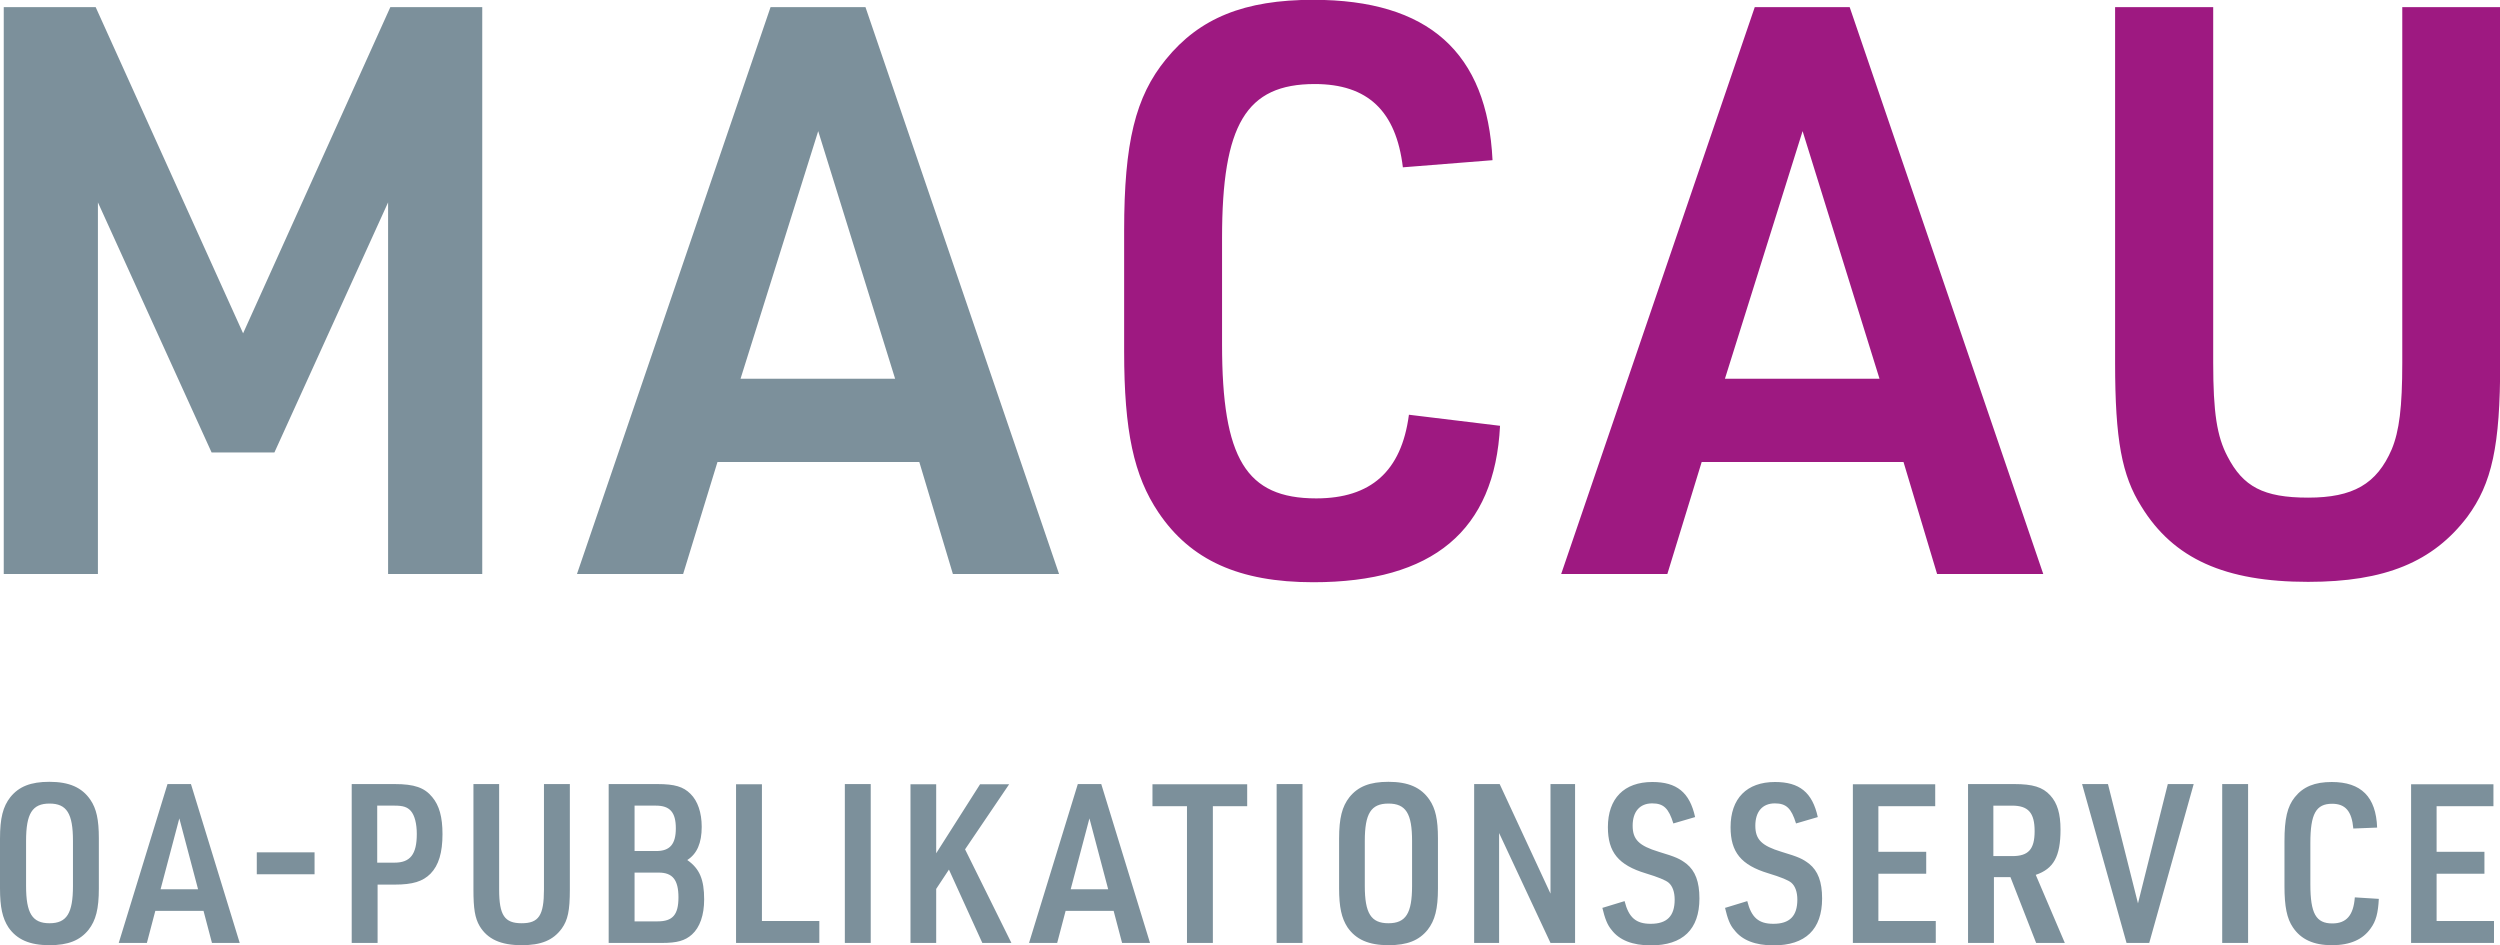
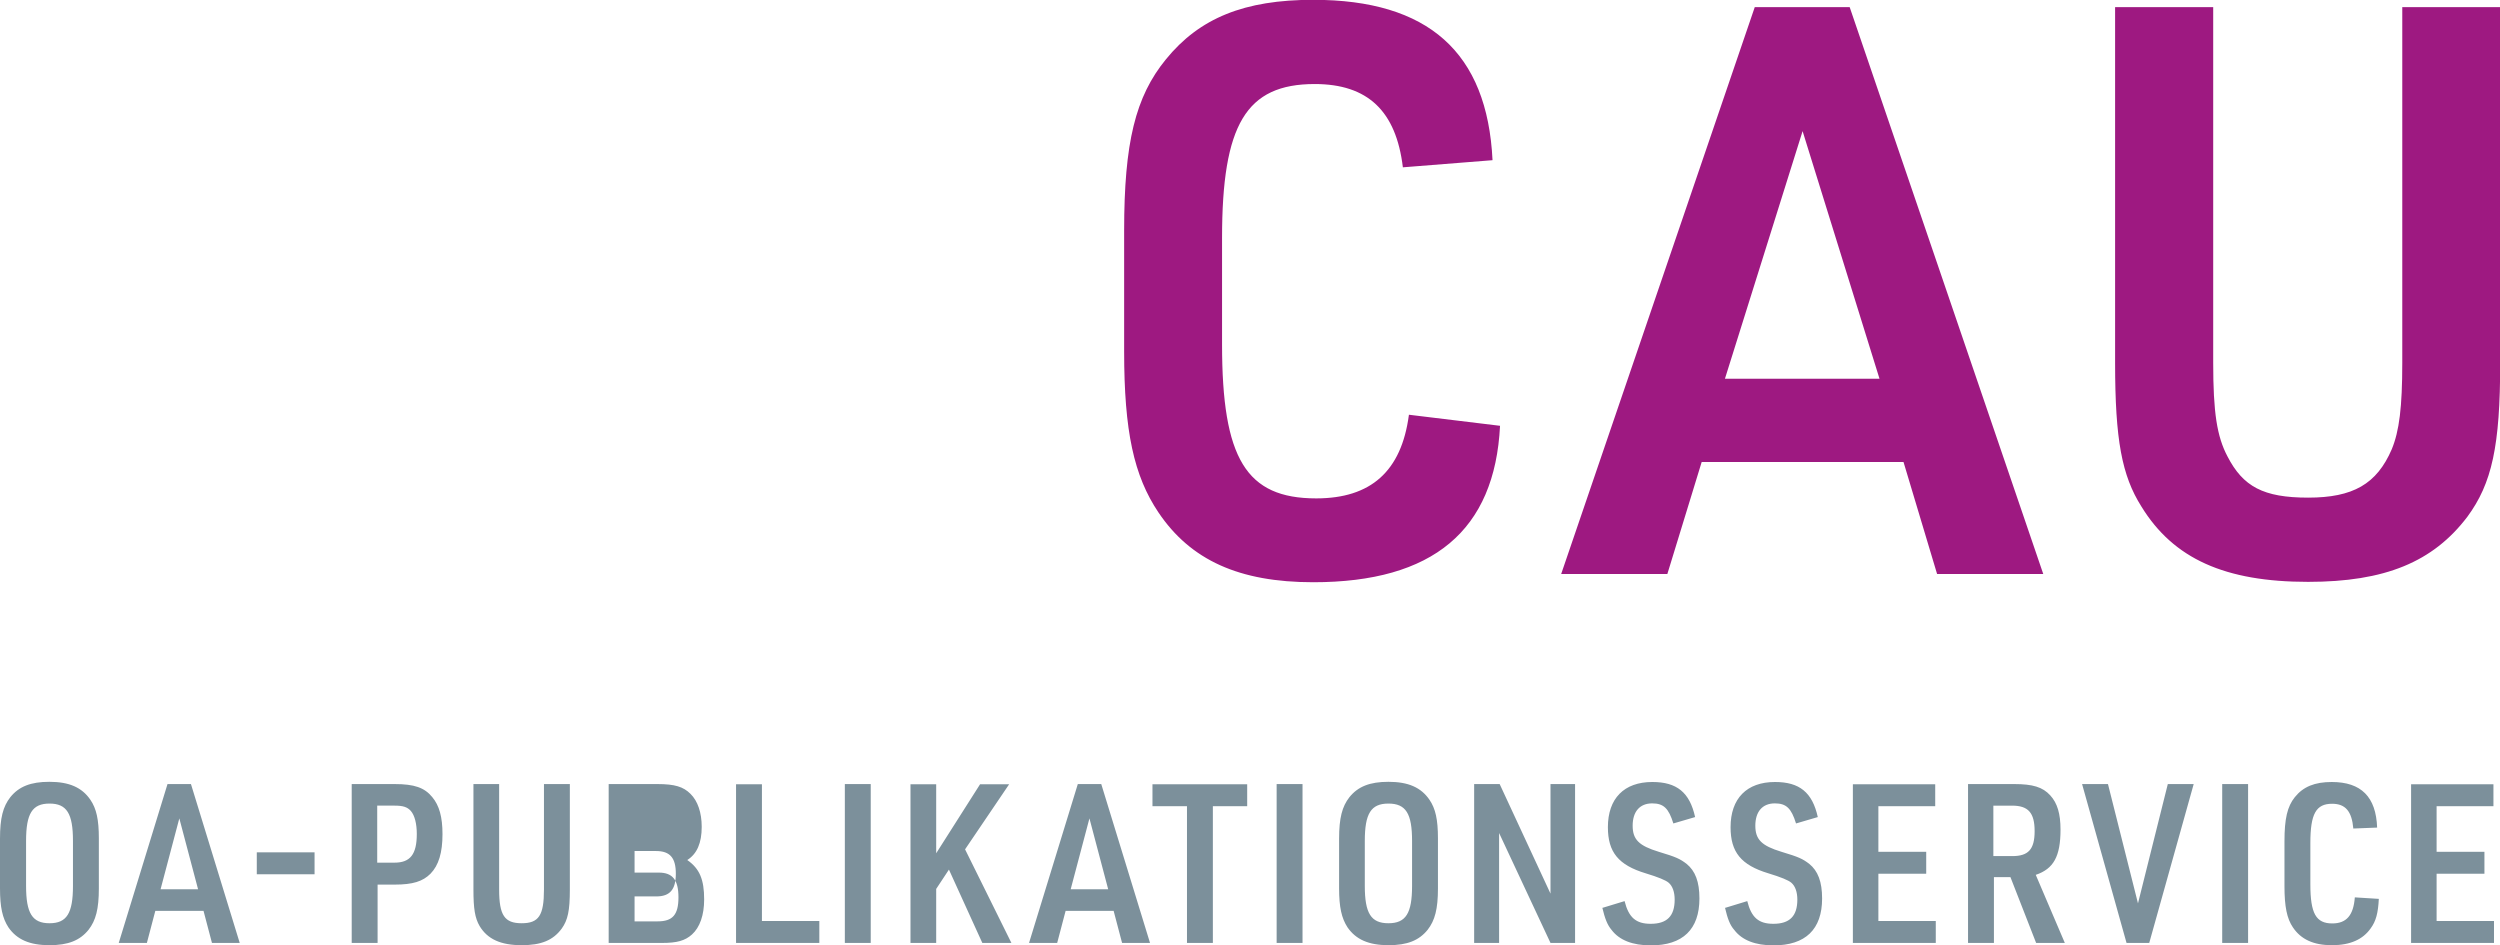
<svg xmlns="http://www.w3.org/2000/svg" id="Ebene_1" data-name="Ebene 1" viewBox="0 0 133.28 50.4">
  <defs>
    <style>
      .cls-1 {
        fill: #9e1981;
      }

      .cls-2 {
        fill: #7c909b;
      }
    </style>
  </defs>
-   <path class="cls-2" d="M0,47.36c0,1,.13,1.59.45,2.08.45.65,1.13.95,2.19.95.99,0,1.62-.25,2.08-.82.39-.5.55-1.11.55-2.21v-2.66c0-1.01-.13-1.59-.45-2.06-.45-.66-1.13-.96-2.19-.96-.99,0-1.62.25-2.08.82-.39.5-.55,1.11-.55,2.21v2.66h0ZM3.89,47.23c0,1.46-.33,1.99-1.25,1.99s-1.25-.53-1.25-1.99v-2.4c0-1.46.33-1.99,1.25-1.99s1.25.53,1.25,1.99v2.4h0ZM10.85,48.56l.45,1.71h1.48l-2.6-8.47h-1.25l-2.6,8.47h1.5l.45-1.71h2.58ZM10.56,47.41h-2l1-3.78,1,3.78h0ZM13.69,46.61h3.08v-1.17h-3.08v1.17h0ZM20.13,47.16h.91c.97,0,1.5-.17,1.91-.58.44-.45.64-1.13.64-2.11,0-.91-.17-1.53-.55-1.98-.41-.5-.95-.69-2-.69h-2.29v8.47h1.38v-3.11h0ZM20.11,46v-3.05h.93c.44,0,.67.07.86.28.21.24.32.69.32,1.23,0,1.09-.35,1.53-1.19,1.53h-.93ZM25.24,41.8v5.62c0,1.03.08,1.52.33,1.95.42.7,1.13,1.02,2.24,1.02,1.04,0,1.68-.26,2.14-.89.32-.45.43-.94.43-2.08v-5.62h-1.38v5.62c0,1.39-.28,1.8-1.19,1.8s-1.2-.42-1.2-1.8v-5.62h-1.38ZM32.46,50.27h2.83c.81,0,1.23-.12,1.6-.45.42-.38.65-1.03.65-1.87,0-1.06-.24-1.64-.9-2.1.52-.33.77-.91.77-1.77,0-.75-.21-1.38-.6-1.76-.38-.38-.84-.52-1.76-.52h-2.6v8.47h0ZM33.83,45.37v-2.42h1.14c.75,0,1.06.36,1.06,1.21s-.32,1.21-1.04,1.21h-1.16ZM33.83,49.12v-2.6h1.29c.74,0,1.05.39,1.05,1.32s-.31,1.28-1.11,1.28h-1.23ZM39.24,50.27h4.44v-1.17h-3.06v-7.29h-1.38v8.47h0ZM45.04,50.27h1.38v-8.47h-1.38v8.47h0ZM48.54,50.27h1.37v-2.88l.68-1.03,1.78,3.91h1.55l-2.47-4.99,2.35-3.47h-1.55l-2.34,3.68v-3.68h-1.37v8.47h0ZM59.37,48.56l.45,1.71h1.49l-2.6-8.47h-1.25l-2.6,8.47h1.5l.45-1.71h2.58ZM59.08,47.41h-2l1-3.78,1,3.78h0ZM63.28,50.27h1.38v-7.29h1.83v-1.17h-5.05v1.17h1.84v7.29h0ZM68.06,50.27h1.38v-8.47h-1.38v8.47h0ZM71.39,47.36c0,1,.13,1.59.45,2.08.45.65,1.13.95,2.19.95.99,0,1.62-.25,2.08-.82.39-.5.55-1.11.55-2.21v-2.66c0-1.01-.13-1.59-.45-2.06-.45-.66-1.13-.96-2.19-.96-.99,0-1.62.25-2.08.82-.39.5-.55,1.11-.55,2.21v2.66h0ZM75.28,47.23c0,1.46-.33,1.99-1.26,1.99s-1.26-.53-1.26-1.99v-2.4c0-1.46.33-1.99,1.26-1.99s1.26.53,1.26,1.99v2.4h0ZM78.6,50.27h1.32v-5.86l2.74,5.86h1.31v-8.47h-1.31v5.84l-2.71-5.84h-1.36v8.47h0ZM85.42,48.38c.14.59.27.93.5,1.2.41.54,1.11.82,2.09.82,1.7,0,2.59-.85,2.59-2.5,0-.89-.22-1.47-.69-1.85-.36-.27-.55-.36-1.48-.64-1.05-.32-1.39-.65-1.39-1.39s.37-1.19,1.04-1.19c.61,0,.88.26,1.13,1.07l1.16-.34c-.29-1.32-.98-1.87-2.28-1.87-1.51,0-2.37.88-2.37,2.41,0,1.33.56,2.02,2.02,2.46q.99.3,1.22.5c.21.18.32.5.32.9,0,.88-.41,1.29-1.28,1.29-.78,0-1.17-.33-1.39-1.21l-1.18.36h0ZM91.96,48.38c.14.59.26.93.5,1.2.41.54,1.11.82,2.09.82,1.7,0,2.59-.85,2.59-2.5,0-.89-.22-1.47-.69-1.85-.36-.27-.55-.36-1.48-.64-1.05-.32-1.39-.65-1.39-1.39s.37-1.19,1.04-1.19c.61,0,.88.26,1.13,1.07l1.16-.34c-.29-1.32-.98-1.87-2.28-1.87-1.51,0-2.37.88-2.37,2.41,0,1.33.56,2.02,2.02,2.46q.99.3,1.22.5c.21.18.32.5.32.9,0,.88-.41,1.29-1.28,1.29-.78,0-1.17-.33-1.39-1.21l-1.18.36h0ZM98.77,50.27h4.43v-1.17h-3.06v-2.52h2.55v-1.17h-2.55v-2.43h3.03v-1.17h-4.39v8.47h0ZM106.29,46.76h.89l1.37,3.51h1.53l-1.55-3.63c.95-.32,1.32-.98,1.32-2.41,0-.85-.17-1.42-.55-1.83-.4-.44-.93-.6-1.92-.6h-2.46v8.47h1.38v-3.51h0ZM106.27,45.64v-2.69h1c.86,0,1.2.38,1.2,1.36s-.34,1.33-1.19,1.33h-1.01ZM113.37,50.27h1.21l2.37-8.47h-1.38l-1.59,6.36-1.6-6.36h-1.38l2.37,8.47h0ZM118.47,50.27h1.38v-8.47h-1.38v8.47h0ZM125.54,47.84c-.07.95-.44,1.39-1.2,1.39-.87,0-1.17-.53-1.17-2.08v-2.21c0-1.55.3-2.09,1.16-2.09.71,0,1.05.4,1.13,1.32l1.27-.05c-.06-1.64-.85-2.43-2.42-2.43-.91,0-1.52.25-1.97.81-.4.5-.55,1.15-.55,2.35v2.4c0,1.08.13,1.72.45,2.19.43.64,1.1.95,2.08.95s1.65-.31,2.06-.89c.29-.39.4-.82.44-1.58l-1.28-.08h0ZM128.53,50.27h4.43v-1.17h-3.06v-2.52h2.55v-1.17h-2.55v-2.43h3.03v-1.17h-4.39v8.47h0Z" />
+   <path class="cls-2" d="M0,47.36c0,1,.13,1.59.45,2.08.45.65,1.13.95,2.19.95.99,0,1.62-.25,2.08-.82.39-.5.55-1.11.55-2.21v-2.66c0-1.01-.13-1.59-.45-2.06-.45-.66-1.13-.96-2.19-.96-.99,0-1.62.25-2.08.82-.39.5-.55,1.11-.55,2.21v2.66h0ZM3.89,47.23c0,1.46-.33,1.99-1.25,1.99s-1.25-.53-1.25-1.99v-2.4c0-1.46.33-1.99,1.25-1.99s1.25.53,1.25,1.99v2.4h0ZM10.85,48.56l.45,1.71h1.48l-2.6-8.47h-1.25l-2.6,8.47h1.5l.45-1.71h2.58ZM10.56,47.41h-2l1-3.78,1,3.78h0ZM13.69,46.61h3.08v-1.17h-3.08v1.17h0ZM20.13,47.16h.91c.97,0,1.5-.17,1.91-.58.44-.45.64-1.13.64-2.11,0-.91-.17-1.53-.55-1.98-.41-.5-.95-.69-2-.69h-2.29v8.47h1.38v-3.11h0ZM20.11,46v-3.05h.93c.44,0,.67.07.86.28.21.24.32.69.32,1.23,0,1.09-.35,1.53-1.19,1.53h-.93ZM25.24,41.8v5.62c0,1.03.08,1.52.33,1.95.42.7,1.13,1.02,2.24,1.02,1.04,0,1.68-.26,2.14-.89.32-.45.43-.94.43-2.08v-5.62h-1.38v5.62c0,1.39-.28,1.8-1.19,1.8s-1.2-.42-1.2-1.8v-5.62h-1.38ZM32.46,50.27h2.83c.81,0,1.23-.12,1.6-.45.42-.38.65-1.03.65-1.87,0-1.06-.24-1.64-.9-2.1.52-.33.77-.91.77-1.77,0-.75-.21-1.38-.6-1.76-.38-.38-.84-.52-1.76-.52h-2.6v8.47h0ZM33.83,45.37h1.14c.75,0,1.06.36,1.06,1.21s-.32,1.21-1.04,1.21h-1.16ZM33.83,49.12v-2.6h1.29c.74,0,1.05.39,1.05,1.32s-.31,1.28-1.11,1.28h-1.23ZM39.24,50.27h4.44v-1.17h-3.06v-7.29h-1.38v8.47h0ZM45.04,50.27h1.38v-8.47h-1.38v8.47h0ZM48.54,50.27h1.37v-2.88l.68-1.03,1.78,3.91h1.55l-2.47-4.99,2.35-3.47h-1.55l-2.34,3.68v-3.68h-1.37v8.47h0ZM59.37,48.56l.45,1.71h1.49l-2.6-8.47h-1.25l-2.6,8.47h1.5l.45-1.71h2.58ZM59.08,47.41h-2l1-3.78,1,3.78h0ZM63.28,50.27h1.38v-7.29h1.83v-1.17h-5.05v1.17h1.84v7.29h0ZM68.06,50.27h1.38v-8.47h-1.38v8.47h0ZM71.39,47.36c0,1,.13,1.59.45,2.08.45.65,1.13.95,2.19.95.99,0,1.62-.25,2.08-.82.39-.5.55-1.11.55-2.21v-2.66c0-1.01-.13-1.59-.45-2.06-.45-.66-1.13-.96-2.19-.96-.99,0-1.62.25-2.08.82-.39.5-.55,1.11-.55,2.21v2.66h0ZM75.28,47.23c0,1.46-.33,1.99-1.26,1.99s-1.26-.53-1.26-1.99v-2.4c0-1.46.33-1.99,1.26-1.99s1.26.53,1.26,1.99v2.4h0ZM78.6,50.27h1.32v-5.86l2.74,5.86h1.31v-8.47h-1.31v5.84l-2.71-5.84h-1.36v8.47h0ZM85.42,48.38c.14.59.27.93.5,1.2.41.54,1.11.82,2.09.82,1.7,0,2.59-.85,2.59-2.5,0-.89-.22-1.47-.69-1.85-.36-.27-.55-.36-1.48-.64-1.05-.32-1.39-.65-1.39-1.39s.37-1.19,1.04-1.19c.61,0,.88.26,1.13,1.07l1.16-.34c-.29-1.32-.98-1.87-2.28-1.87-1.51,0-2.37.88-2.37,2.41,0,1.33.56,2.02,2.02,2.46q.99.3,1.22.5c.21.18.32.5.32.9,0,.88-.41,1.29-1.28,1.29-.78,0-1.17-.33-1.39-1.21l-1.18.36h0ZM91.96,48.38c.14.59.26.93.5,1.2.41.54,1.11.82,2.09.82,1.7,0,2.59-.85,2.59-2.5,0-.89-.22-1.47-.69-1.85-.36-.27-.55-.36-1.48-.64-1.05-.32-1.39-.65-1.39-1.39s.37-1.19,1.04-1.19c.61,0,.88.26,1.13,1.07l1.16-.34c-.29-1.32-.98-1.87-2.28-1.87-1.51,0-2.37.88-2.37,2.41,0,1.33.56,2.02,2.02,2.46q.99.3,1.22.5c.21.18.32.5.32.9,0,.88-.41,1.29-1.28,1.29-.78,0-1.17-.33-1.39-1.21l-1.18.36h0ZM98.77,50.27h4.43v-1.17h-3.06v-2.52h2.55v-1.17h-2.55v-2.43h3.03v-1.17h-4.39v8.47h0ZM106.29,46.76h.89l1.37,3.51h1.53l-1.55-3.63c.95-.32,1.32-.98,1.32-2.41,0-.85-.17-1.42-.55-1.83-.4-.44-.93-.6-1.92-.6h-2.46v8.47h1.38v-3.51h0ZM106.27,45.64v-2.69h1c.86,0,1.2.38,1.2,1.36s-.34,1.33-1.19,1.33h-1.01ZM113.37,50.27h1.21l2.37-8.47h-1.38l-1.59,6.36-1.6-6.36h-1.38l2.37,8.47h0ZM118.47,50.27h1.38v-8.47h-1.38v8.47h0ZM125.54,47.84c-.07.95-.44,1.39-1.2,1.39-.87,0-1.17-.53-1.17-2.08v-2.21c0-1.55.3-2.09,1.16-2.09.71,0,1.05.4,1.13,1.32l1.27-.05c-.06-1.64-.85-2.43-2.42-2.43-.91,0-1.52.25-1.97.81-.4.5-.55,1.15-.55,2.35v2.4c0,1.08.13,1.72.45,2.19.43.64,1.1.95,2.08.95s1.65-.31,2.06-.89c.29-.39.4-.82.44-1.58l-1.28-.08h0ZM128.53,50.27h4.43v-1.17h-3.06v-2.52h2.55v-1.17h-2.55v-2.43h3.03v-1.17h-4.39v8.47h0Z" />
  <path class="cls-1" d="M75.11,22.13c-.4,3-2.03,4.44-4.94,4.44-3.74,0-5.02-2.12-5.02-8.21v-5.67c0-6.05,1.28-8.21,4.94-8.21,2.83,0,4.34,1.44,4.7,4.44l4.78-.38c-.28-5.76-3.43-8.55-9.56-8.55-3.67,0-6.06.97-7.85,3.17-1.63,1.99-2.23,4.44-2.23,9.14v6.43c0,4.27.52,6.64,1.83,8.59,1.71,2.54,4.3,3.72,8.25,3.72,6.38,0,9.68-2.75,9.96-8.34l-4.86-.59h0ZM101.48,24.63l1.79,5.97h5.66L98.61.38h-5.06l-10.32,30.22h5.66l1.83-5.97h10.76ZM100.21,20.19h-8.25l4.14-13.2,4.1,13.2h0ZM112.76.38v18.96c0,4.11.36,6.01,1.4,7.66,1.71,2.79,4.46,4.02,8.89,4.02,4.1,0,6.66-1.06,8.49-3.47,1.31-1.78,1.75-3.77,1.75-8.21V.38h-5.22v18.96c0,2.37-.16,3.64-.56,4.61-.8,1.86-2.07,2.58-4.46,2.58s-3.47-.59-4.3-2.2c-.56-1.06-.76-2.33-.76-4.99V.38h-5.22Z" />
-   <path class="cls-2" d="M.2,30.6h5.02V10.79l6.06,13.33h3.35l6.06-13.33v19.81h5.02V.38h-4.9l-7.85,17.39L5.1.38H.2v30.22H.2ZM49.01,24.63l1.79,5.97h5.66L46.14.38h-5.06l-10.32,30.22h5.66l1.83-5.97h10.76ZM47.73,20.19h-8.25l4.14-13.2,4.1,13.2h0Z" />
</svg>